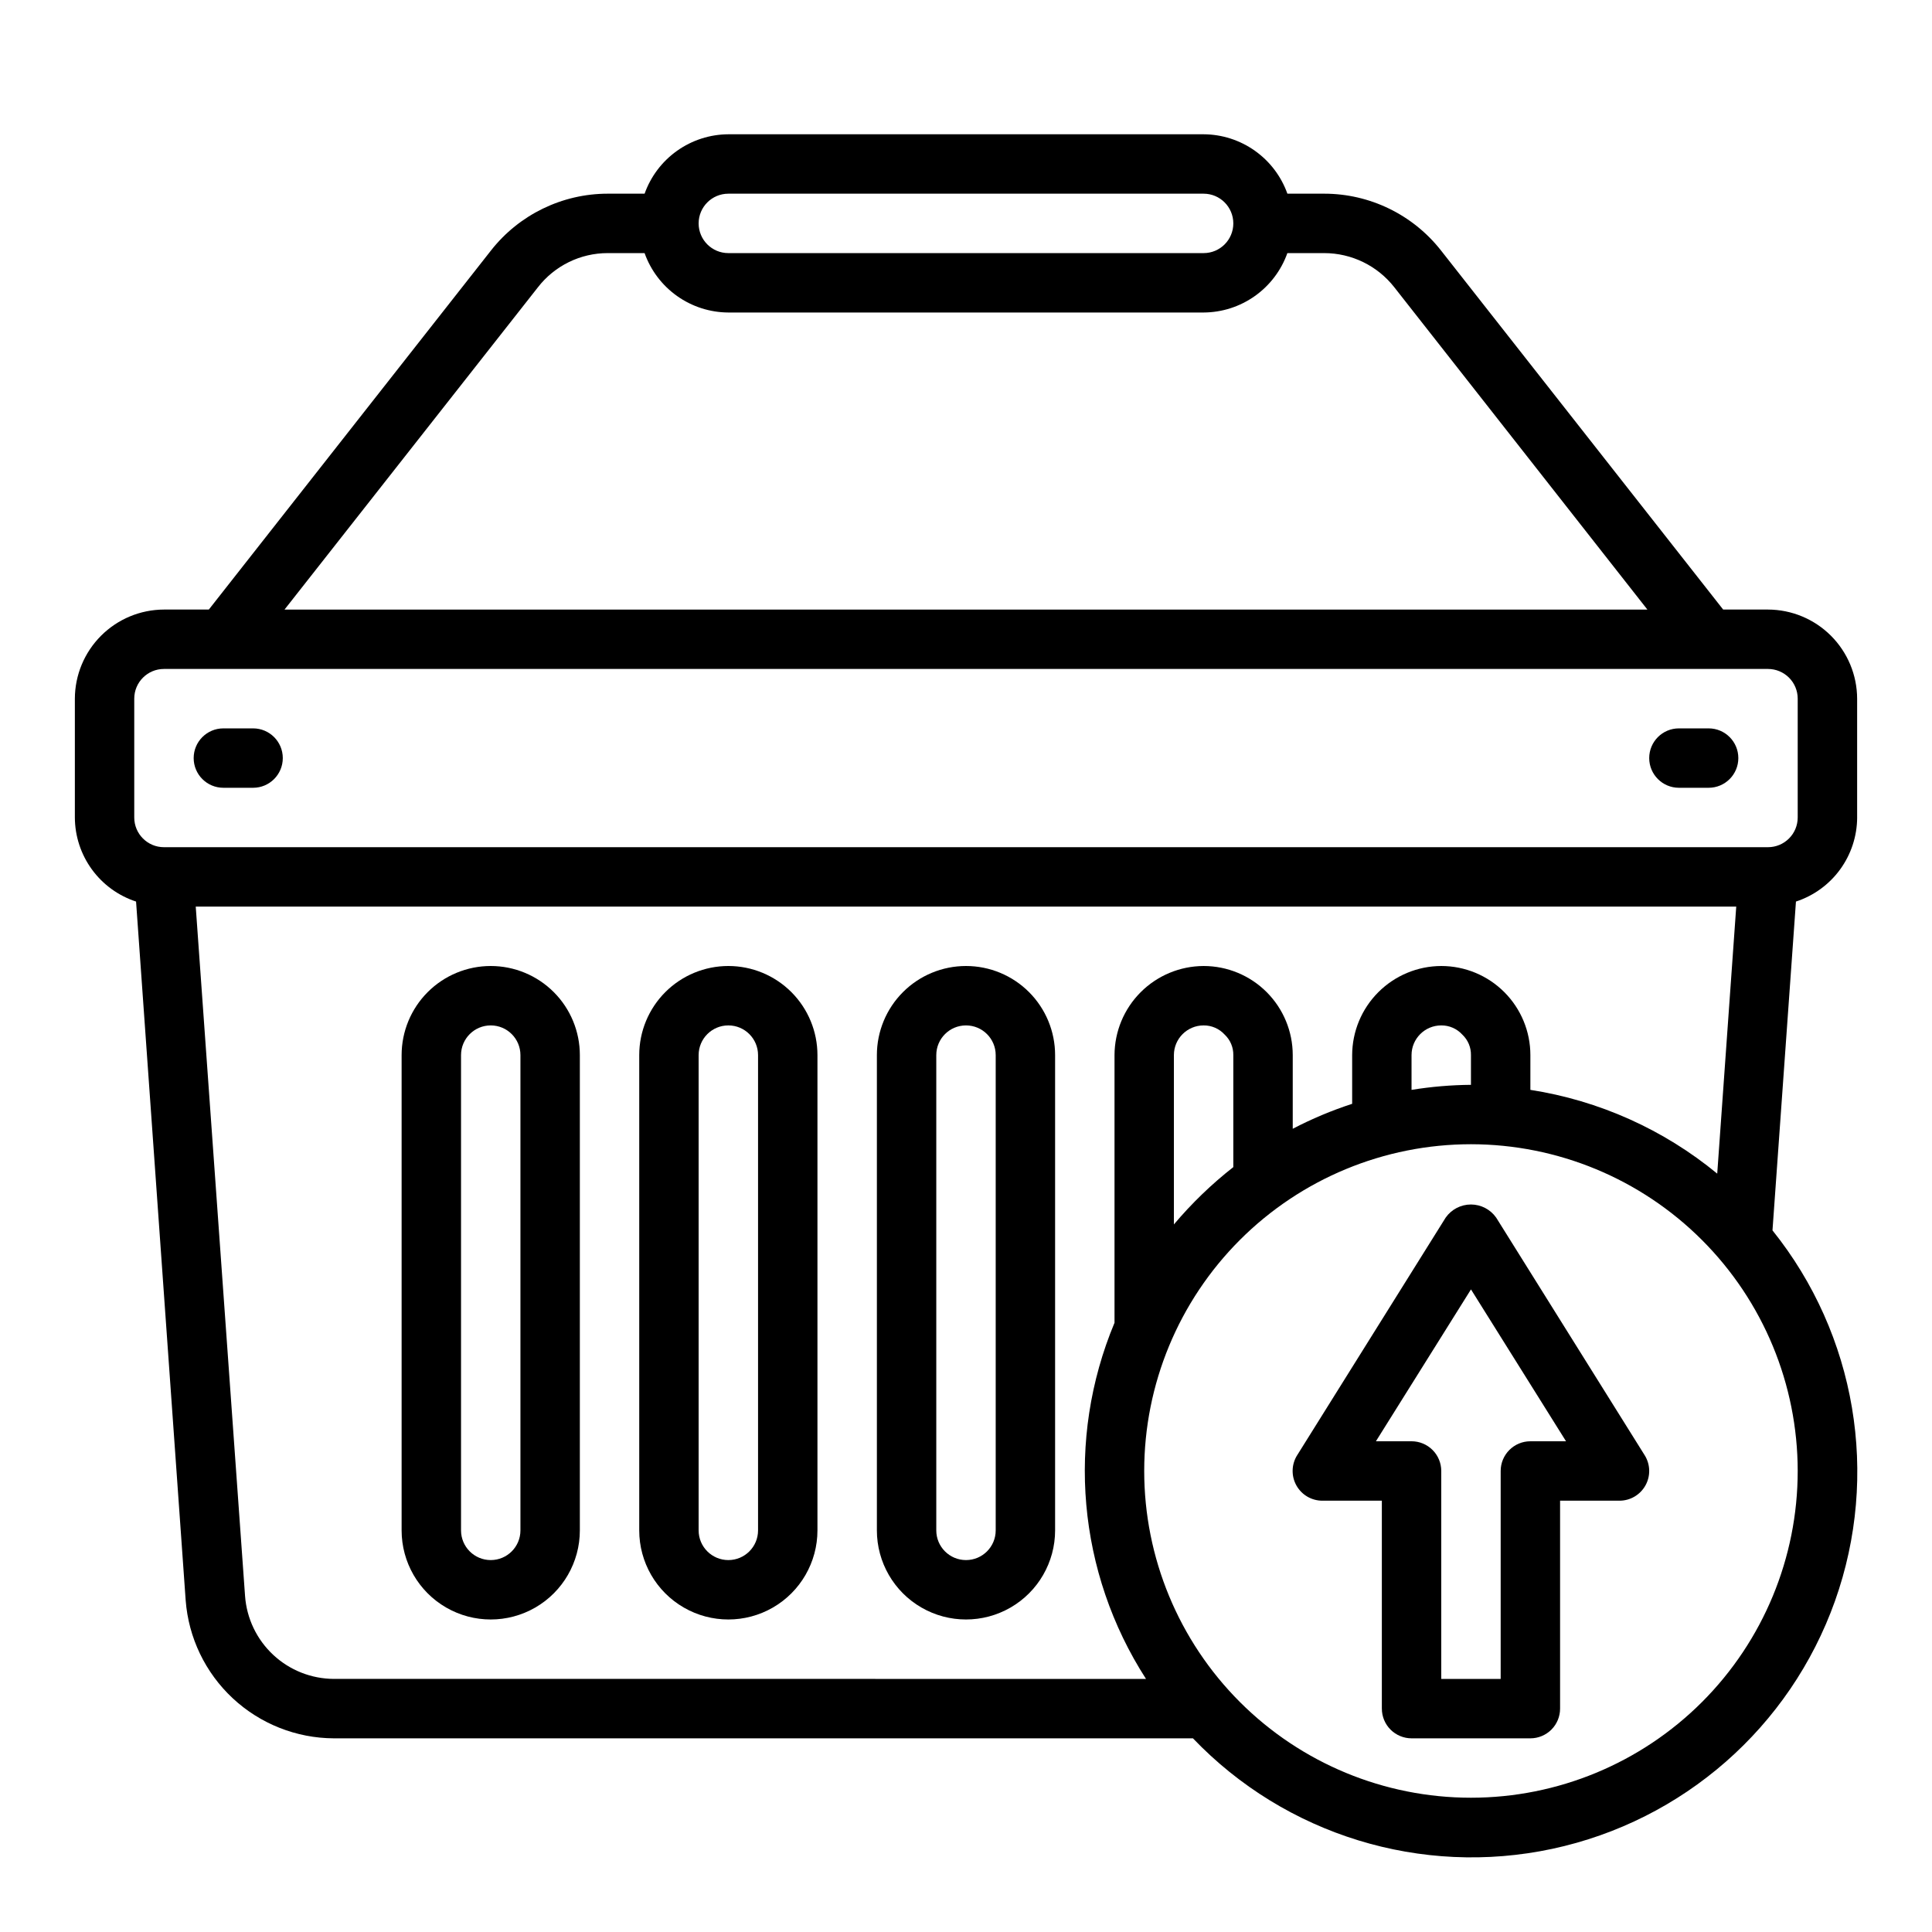
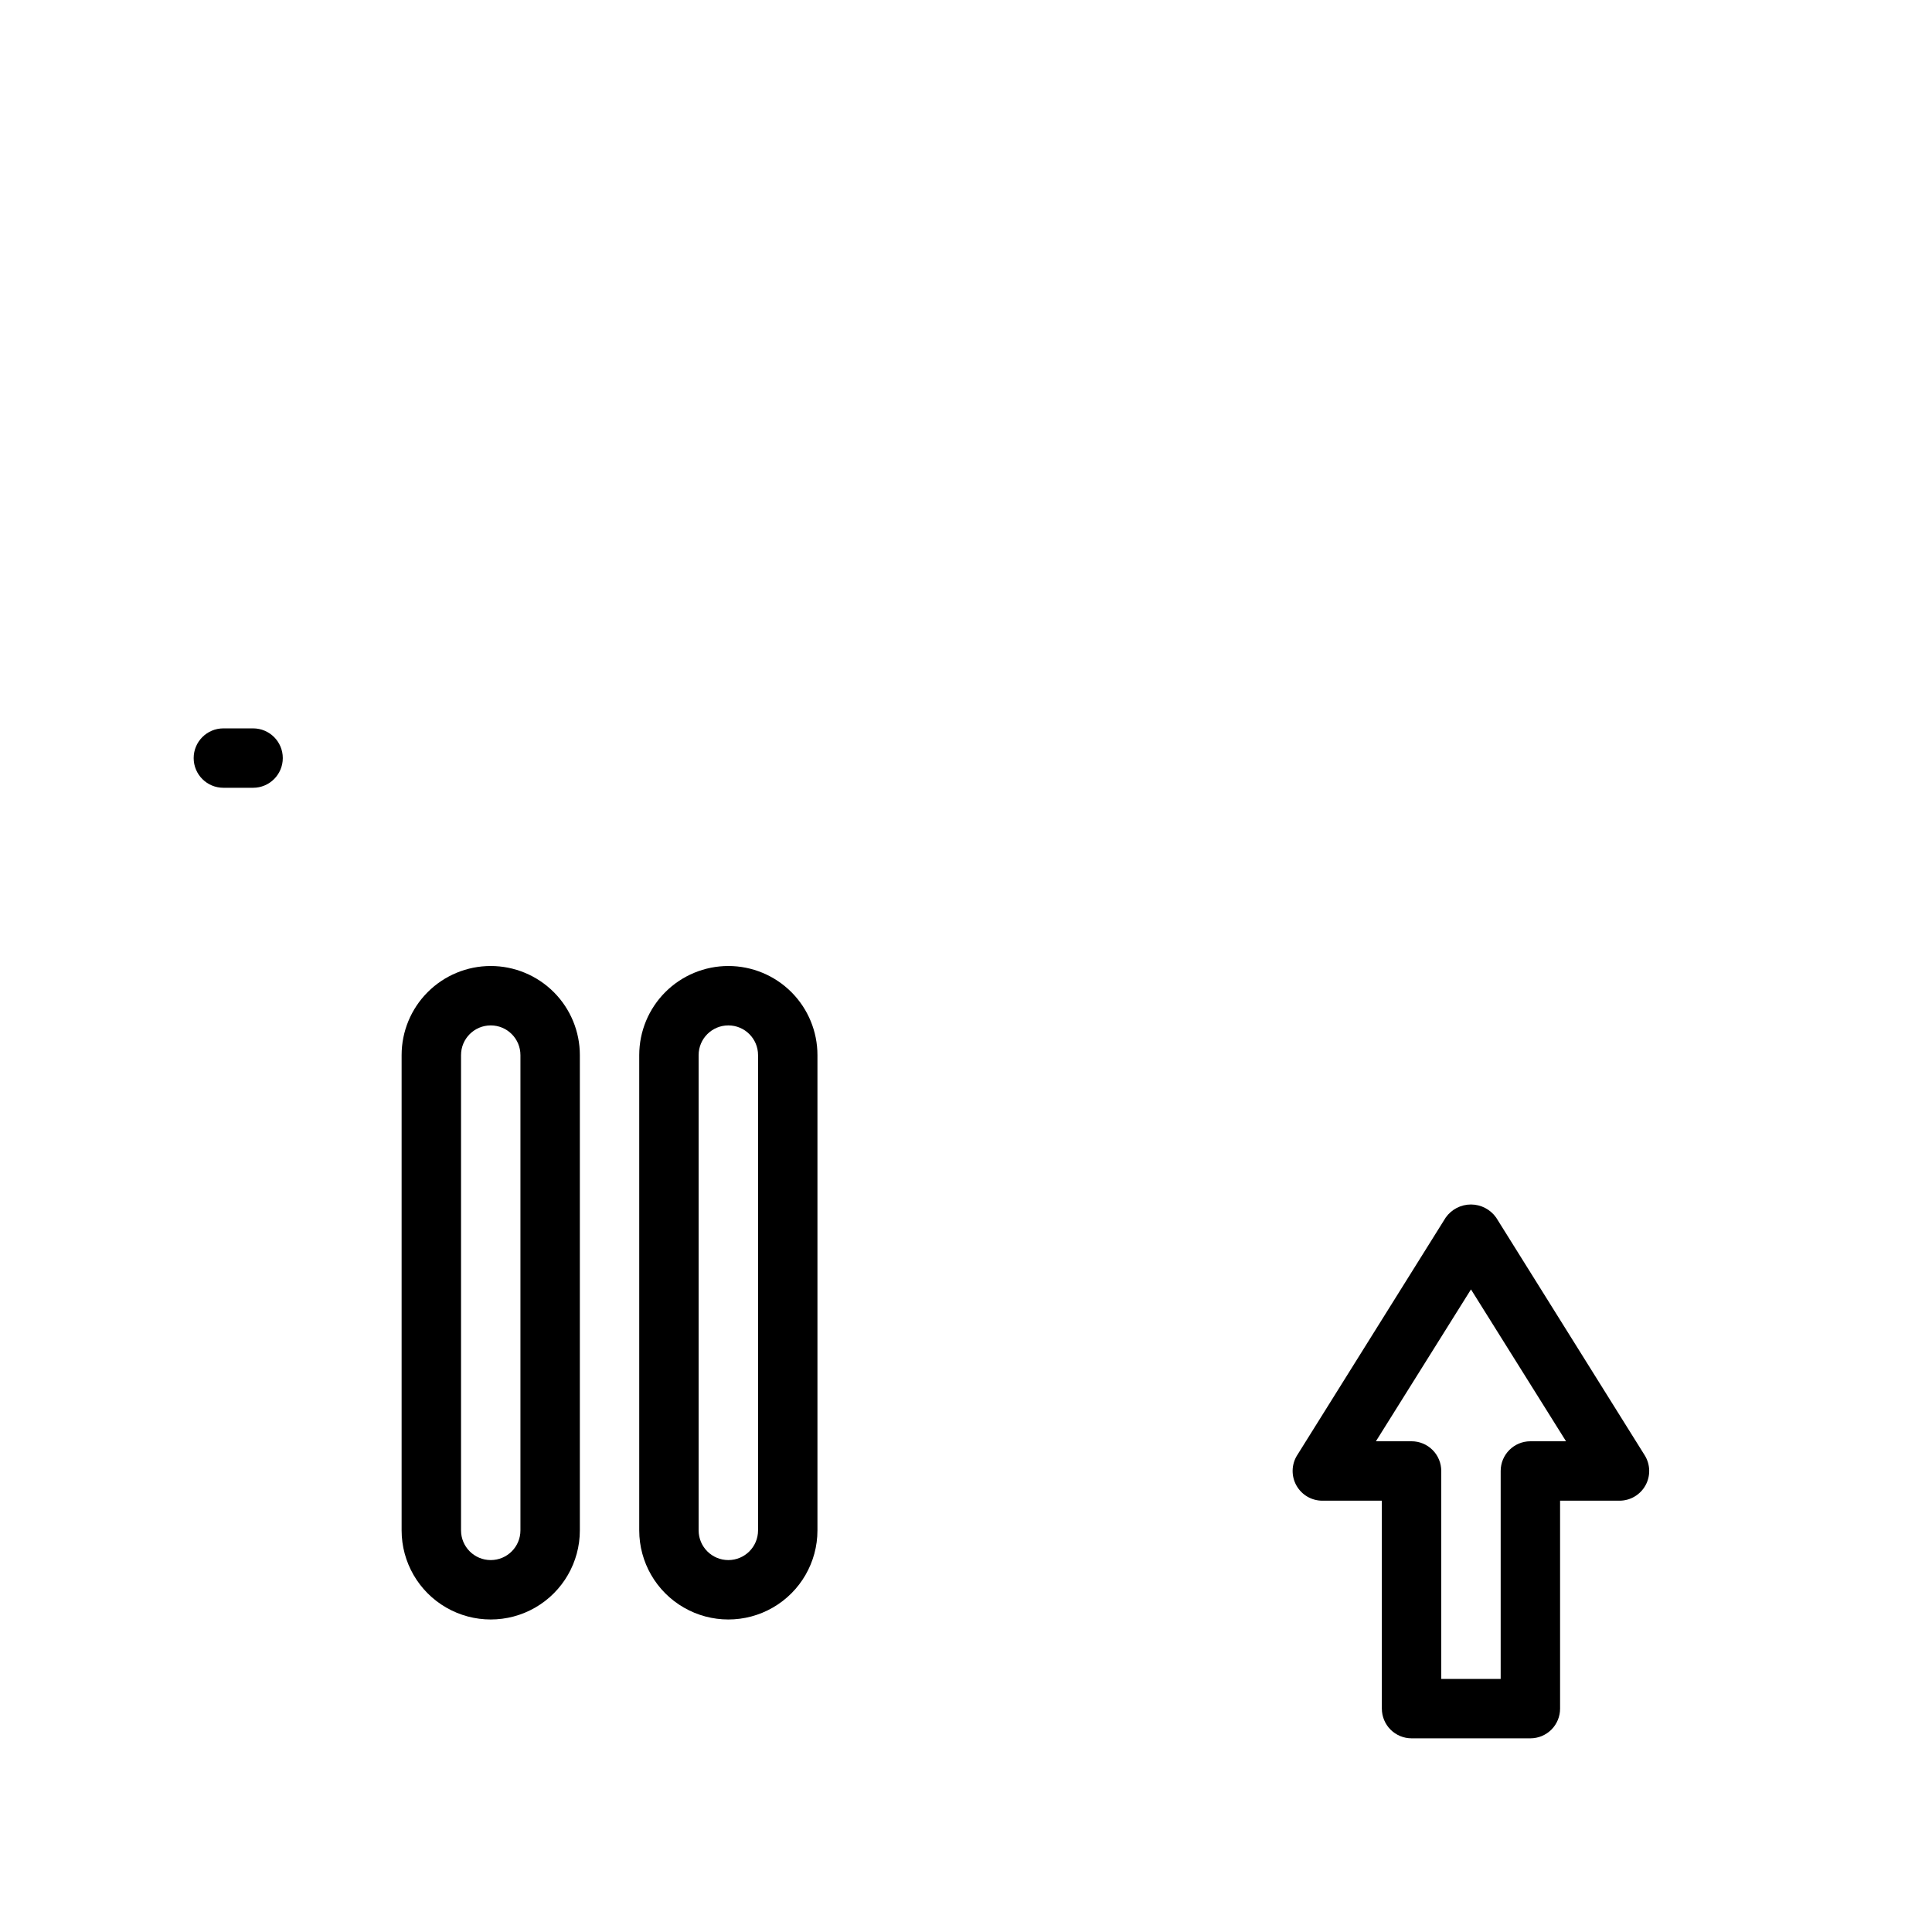
<svg xmlns="http://www.w3.org/2000/svg" fill="#000000" width="800px" height="800px" version="1.1" viewBox="144 144 512 512">
  <g>
-     <path d="m636.16 360.64v-31.488c-0.02-6.254-2.516-12.25-6.938-16.676-4.426-4.426-10.422-6.918-16.68-6.938h-11.887l-74.785-95.172c-7.461-9.492-18.863-15.035-30.938-15.039h-9.762c-1.633-4.586-4.641-8.559-8.613-11.375-3.969-2.816-8.715-4.344-13.582-4.367h-125.95c-4.871 0.023-9.613 1.551-13.586 4.367-3.973 2.816-6.981 6.789-8.613 11.375h-9.762c-12.074 0.004-23.477 5.547-30.938 15.039l-74.785 95.172h-11.887c-6.258 0.02-12.254 2.512-16.676 6.938-4.426 4.426-6.922 10.422-6.941 16.676v31.488c0.02 4.949 1.598 9.762 4.508 13.762s7.008 6.981 11.711 8.52l13.145 185.15c0.742 9.926 5.199 19.203 12.477 25.988 7.281 6.785 16.855 10.578 26.805 10.617h227.66c24.512 25.617 60.547 36.699 95.219 29.285 34.672-7.41 63.023-32.262 74.918-65.66 11.895-33.402 5.629-70.578-16.555-98.238l6.219-87.145v0.004c4.703-1.539 8.801-4.519 11.711-8.52s4.488-8.812 4.508-13.762zm-299.14-165.31h125.95c4.348 0 7.871 3.527 7.871 7.875 0 4.348-3.523 7.871-7.871 7.871h-125.95c-4.348 0-7.875-3.523-7.875-7.871 0-4.348 3.527-7.875 7.875-7.875zm-50.461 24.797c4.434-5.715 11.266-9.059 18.5-9.051h9.762c1.633 4.586 4.641 8.559 8.613 11.375 3.973 2.82 8.715 4.344 13.586 4.367h125.95c4.867-0.023 9.613-1.547 13.582-4.367 3.973-2.816 6.981-6.789 8.613-11.375h9.762c7.258 0.004 14.105 3.34 18.578 9.051l67.07 85.414h-361.17zm-54.082 368.8c-5.969-0.023-11.707-2.297-16.07-6.371-4.363-4.07-7.031-9.637-7.465-15.59l-13.07-182.71h408.25l-5.039 70.77c-14.215-11.703-31.316-19.371-49.516-22.199v-9.211c0-6.262-2.488-12.27-6.918-16.699-4.426-4.426-10.434-6.914-16.699-6.914-6.258 0.016-12.25 2.512-16.676 6.938-4.426 4.422-6.922 10.418-6.938 16.676v12.91c-5.426 1.762-10.691 3.977-15.746 6.613v-19.523c0-6.262-2.488-12.27-6.918-16.699-4.426-4.426-10.434-6.914-16.695-6.914-6.258 0.016-12.254 2.512-16.68 6.938-4.426 4.422-6.918 10.418-6.938 16.676v70.93c-12.922 30.918-9.801 66.211 8.344 94.383zm301.34-165.31v7.875c-5.277 0.043-10.539 0.492-15.746 1.336v-9.211c0-4.348 3.523-7.871 7.871-7.871 2.129-0.02 4.16 0.871 5.59 2.441 1.492 1.41 2.32 3.379 2.285 5.43zm-62.977 0v29.68c-5.758 4.508-11.031 9.602-15.746 15.191v-44.871c0-4.348 3.527-7.871 7.875-7.871 2.125-0.02 4.156 0.871 5.586 2.441 1.492 1.41 2.32 3.379 2.285 5.43zm149.57 110.21c0 22.965-9.121 44.988-25.359 61.23-16.242 16.238-38.266 25.359-61.23 25.359-22.969 0-44.992-9.121-61.23-25.359-16.238-16.242-25.363-38.266-25.363-61.23 0-22.969 9.125-44.992 25.363-61.23s38.262-25.363 61.23-25.363c22.961 0.016 44.977 9.141 61.211 25.379 16.238 16.234 25.367 38.254 25.379 61.215zm-7.871-165.31h-425.09c-4.348 0-7.871-3.527-7.871-7.875v-31.488c0-4.348 3.523-7.871 7.871-7.871h425.09c2.09 0 4.09 0.832 5.566 2.305 1.477 1.477 2.305 3.481 2.305 5.566v31.488c0 2.09-0.828 4.09-2.305 5.566s-3.477 2.309-5.566 2.309z" />
-     <path d="m588.93 352.77h7.875c4.348 0 7.871-3.523 7.871-7.871 0-4.348-3.523-7.871-7.871-7.871h-7.875c-4.348 0-7.871 3.523-7.871 7.871 0 4.348 3.523 7.871 7.871 7.871z" />
    <path d="m203.2 352.77h7.871c4.348 0 7.871-3.523 7.871-7.871 0-4.348-3.523-7.871-7.871-7.871h-7.871c-4.348 0-7.875 3.523-7.875 7.871 0 4.348 3.527 7.871 7.875 7.871z" />
-     <path d="m400 400c-6.266 0-12.273 2.488-16.699 6.914-4.43 4.43-6.918 10.438-6.918 16.699v125.95c0 8.438 4.5 16.234 11.809 20.453 7.305 4.219 16.309 4.219 23.613 0 7.309-4.219 11.809-12.016 11.809-20.453v-125.95c0-6.262-2.488-12.27-6.914-16.699-4.43-4.426-10.438-6.914-16.699-6.914zm7.871 149.57v-0.004c0 4.348-3.523 7.871-7.871 7.871s-7.875-3.523-7.875-7.871v-125.95c0-4.348 3.527-7.871 7.875-7.871s7.871 3.523 7.871 7.871z" />
    <path d="m337.02 400c-6.266 0-12.27 2.488-16.699 6.914-4.43 4.43-6.918 10.438-6.918 16.699v125.95c0 8.438 4.5 16.234 11.809 20.453 7.305 4.219 16.309 4.219 23.617 0 7.305-4.219 11.805-12.016 11.805-20.453v-125.95c0-6.262-2.488-12.27-6.914-16.699-4.43-4.426-10.438-6.914-16.699-6.914zm7.871 149.57v-0.004c0 4.348-3.523 7.871-7.871 7.871-4.348 0-7.875-3.523-7.875-7.871v-125.95c0-4.348 3.527-7.871 7.875-7.871 4.348 0 7.871 3.523 7.871 7.871z" />
    <path d="m274.05 400c-6.266 0-12.27 2.488-16.699 6.914-4.43 4.43-6.918 10.438-6.918 16.699v125.95c0 8.438 4.5 16.234 11.809 20.453 7.309 4.219 16.309 4.219 23.617 0 7.305-4.219 11.809-12.016 11.809-20.453v-125.95c0-6.262-2.488-12.27-6.918-16.699-4.43-4.426-10.438-6.914-16.699-6.914zm7.871 149.57v-0.004c0 4.348-3.523 7.871-7.871 7.871s-7.871-3.523-7.871-7.871v-125.95c0-4.348 3.523-7.871 7.871-7.871s7.871 3.523 7.871 7.871z" />
    <path d="m540.5 466.68c-1.531-2.18-4.031-3.477-6.691-3.477-2.664 0-5.16 1.297-6.691 3.477l-39.359 62.977h-0.004c-1.52 2.43-1.594 5.496-0.199 8 1.395 2.504 4.039 4.055 6.906 4.043h15.742v55.105h0.004c0 2.086 0.828 4.09 2.305 5.566 1.477 1.473 3.481 2.305 5.566 2.305h31.488c2.09 0 4.09-0.832 5.566-2.305 1.477-1.477 2.305-3.481 2.305-5.566v-55.105h15.746c2.859 0 5.496-1.555 6.883-4.055 1.391-2.504 1.309-5.562-0.207-7.988zm9.066 59.273c-4.348 0-7.871 3.527-7.871 7.875v55.105l-15.746-0.004v-55.102c0-2.09-0.828-4.09-2.305-5.566-1.477-1.477-3.477-2.309-5.566-2.309h-9.445l25.191-40.246 25.188 40.246z" />
  </g>
</svg>